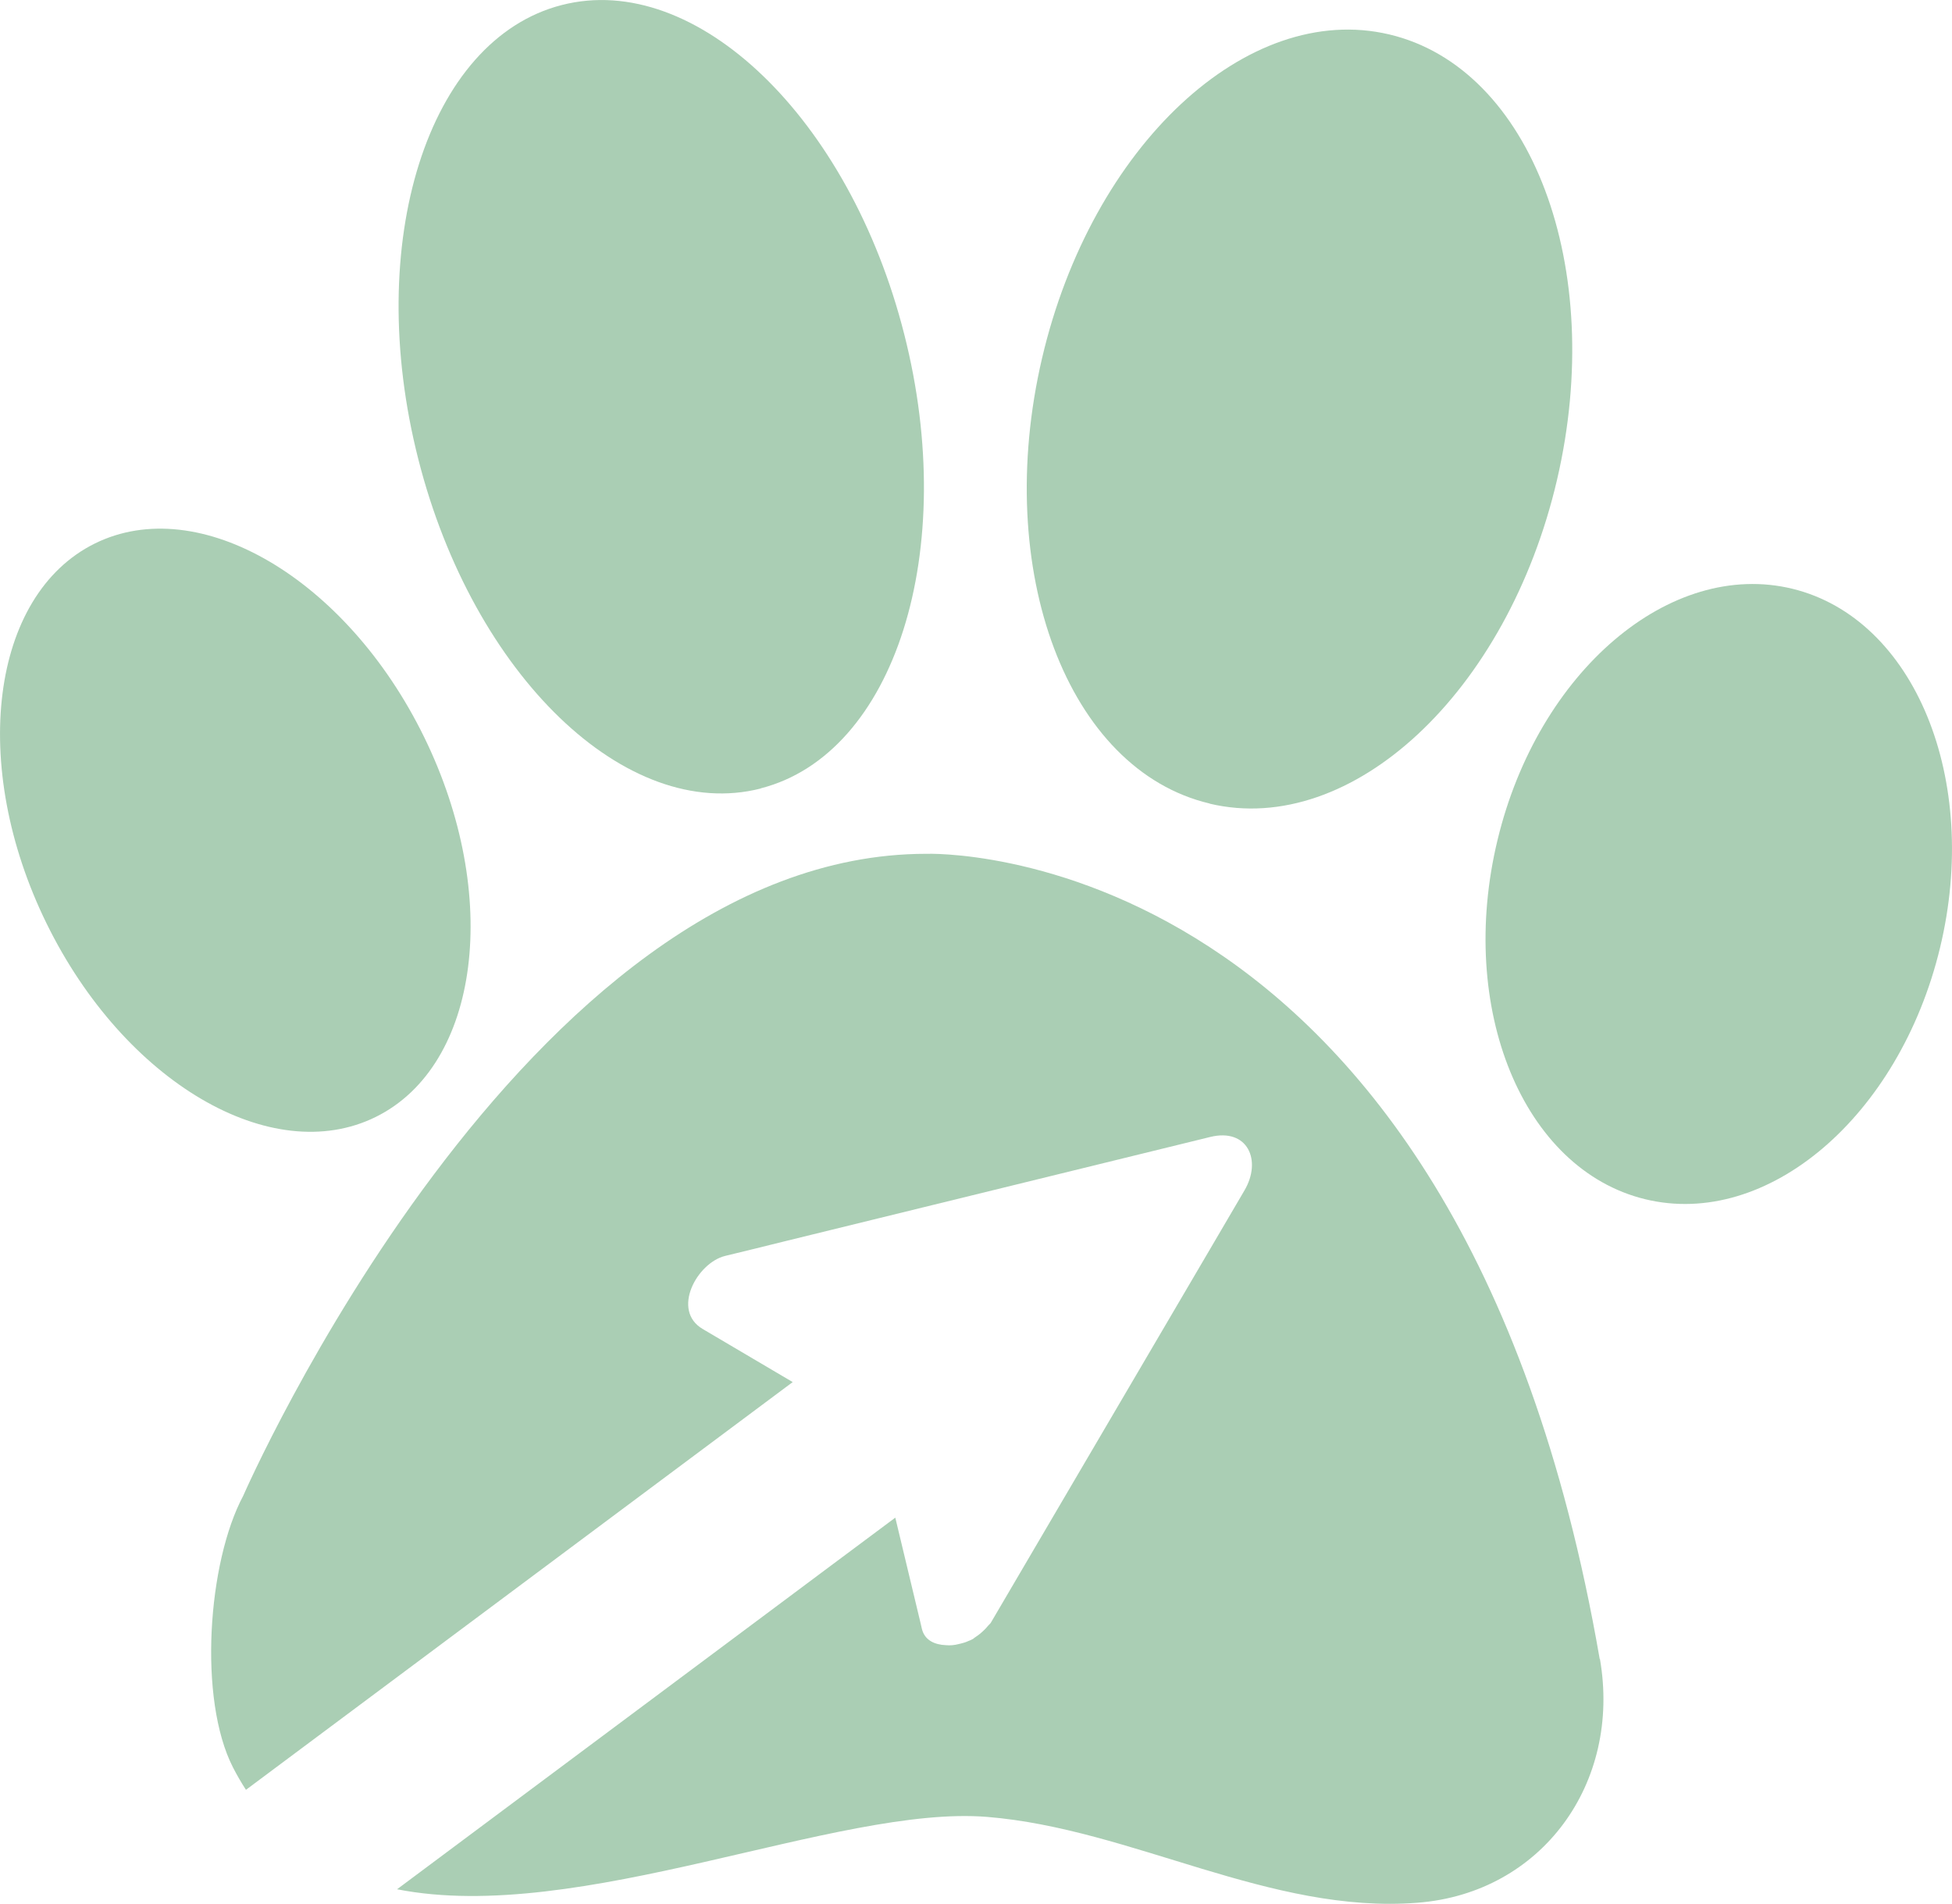
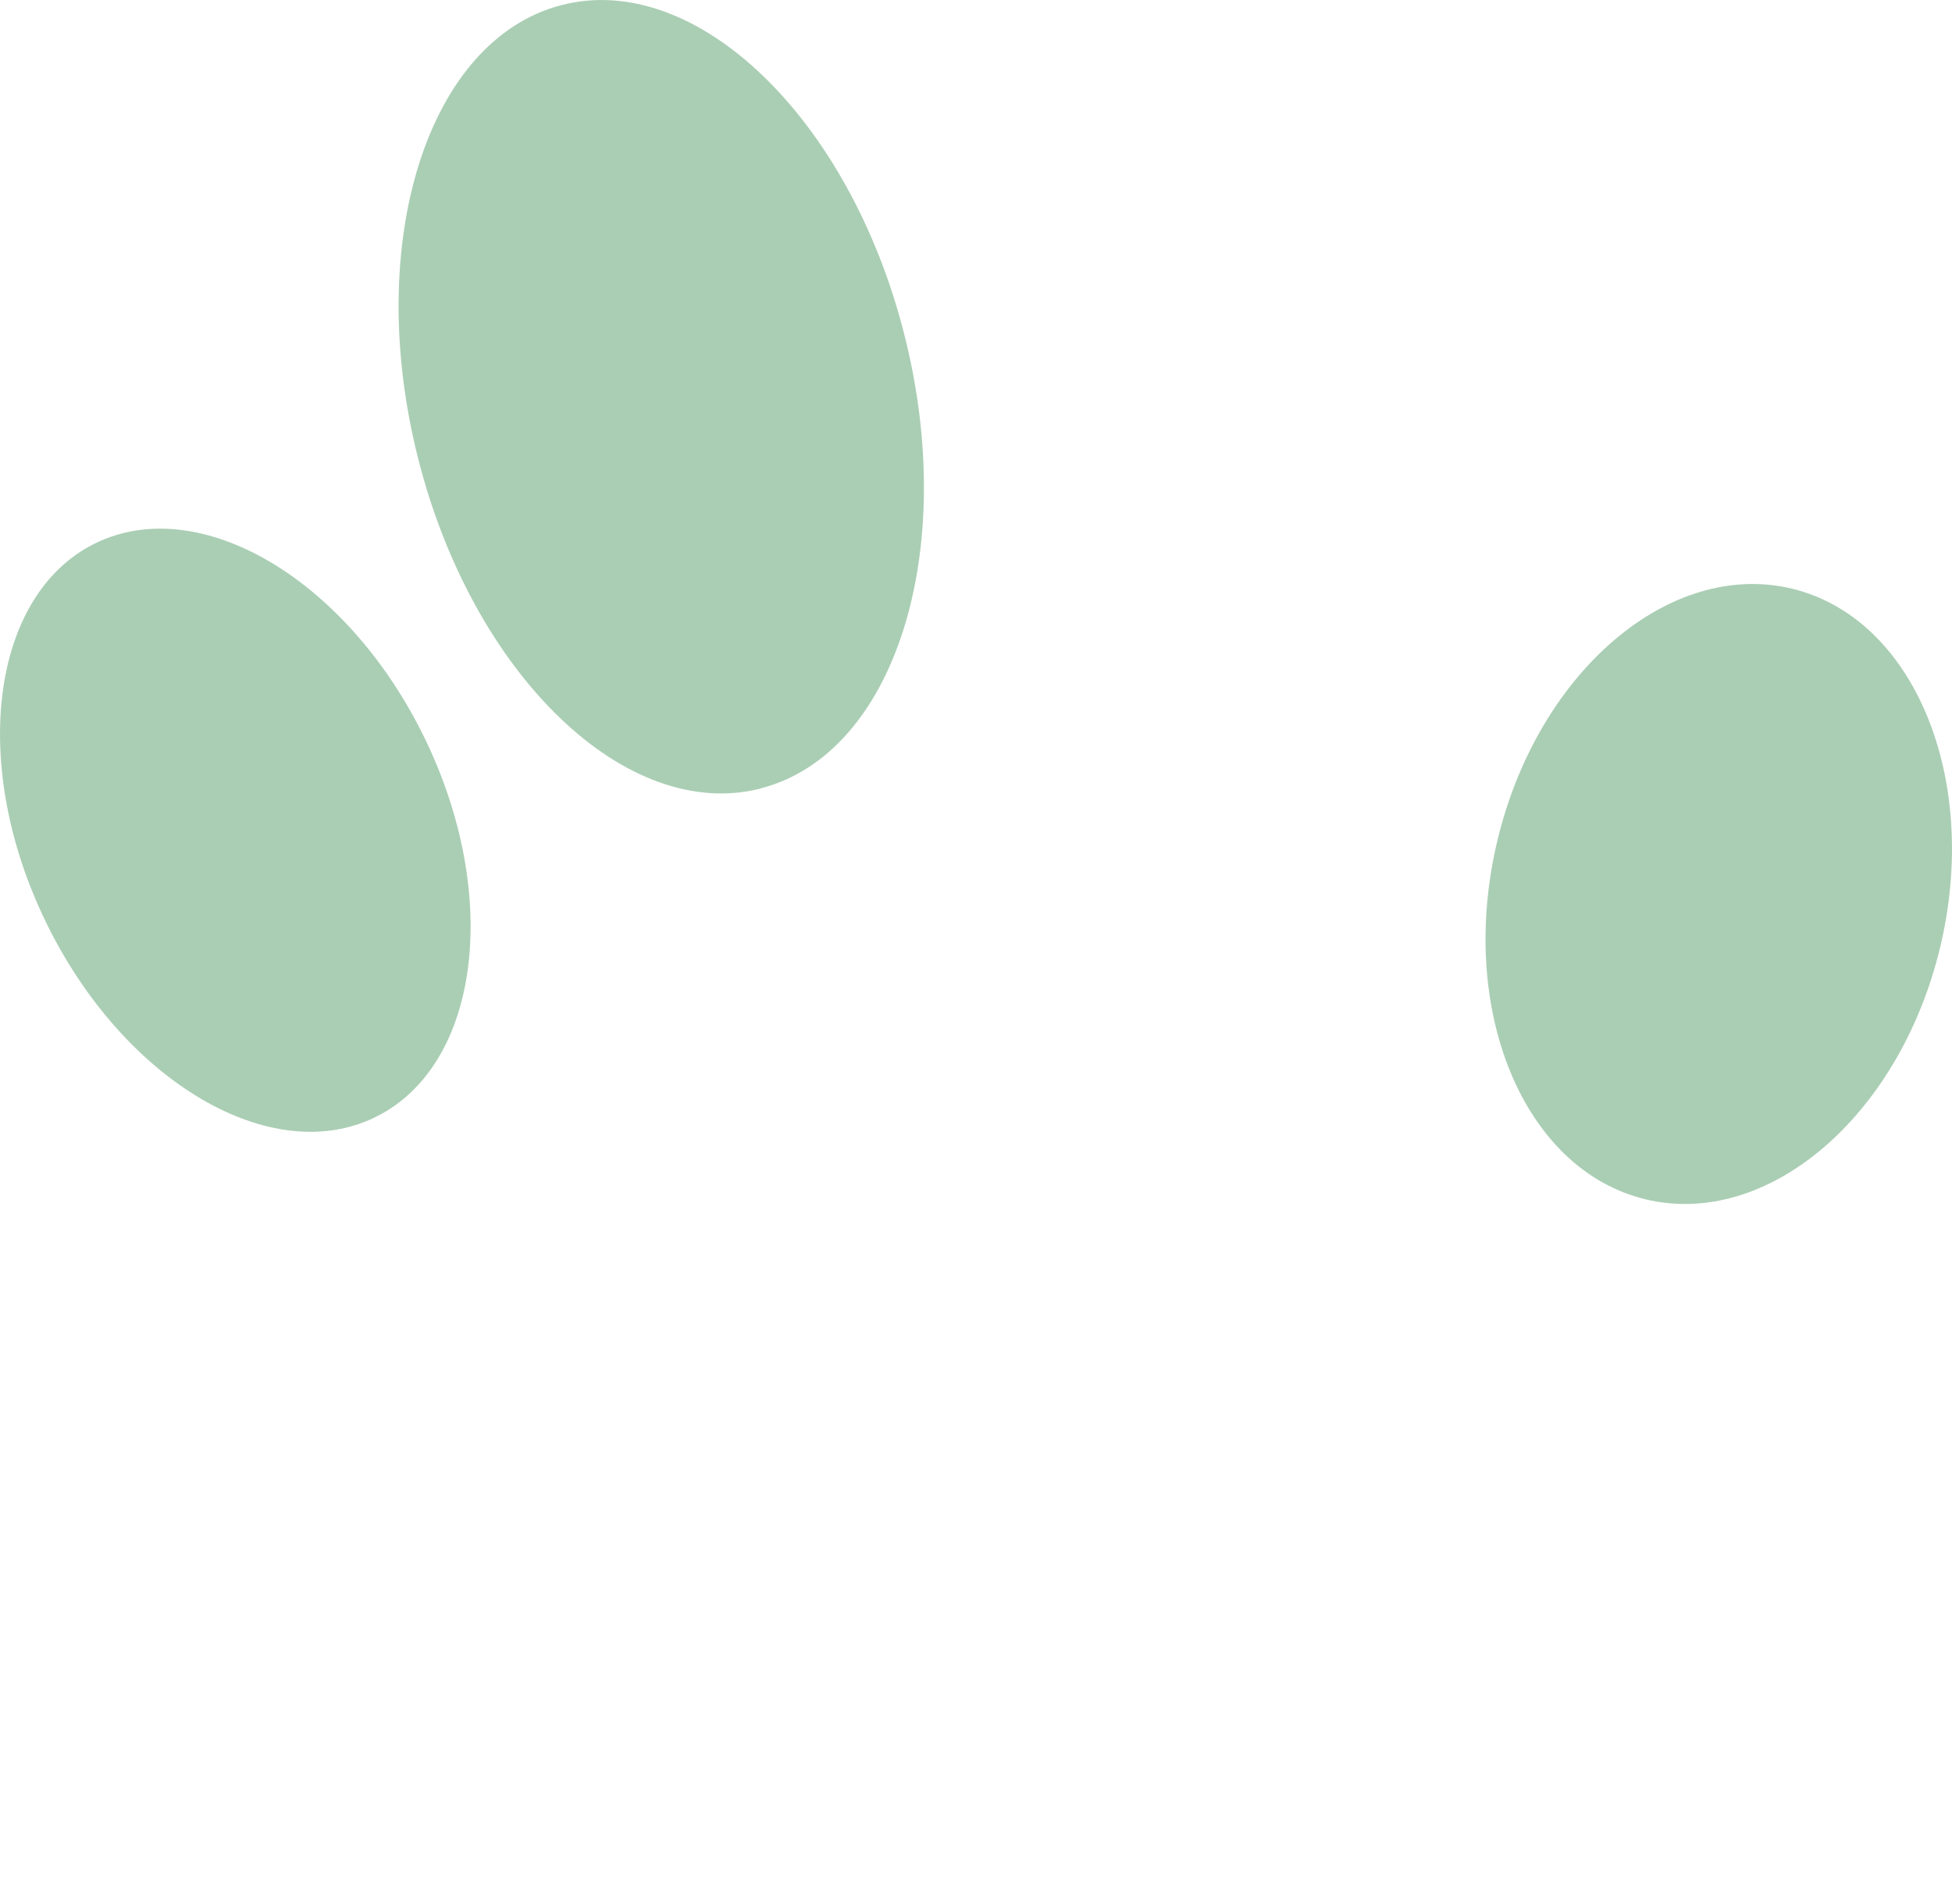
<svg xmlns="http://www.w3.org/2000/svg" width="41" height="40" viewBox="0 0 41 40" fill="none">
  <g clip-path="url(#clip0_4439_882)">
    <path d="M7.894 23.464C10.083 22.381 10.536 18.805 8.906 15.479C7.277 12.154 4.18 10.336 1.99 11.419C-0.197 12.502 -0.652 16.078 0.98 19.404C2.613 22.732 5.707 24.547 7.894 23.464Z" fill="#AACEB4" />
-     <path d="M25.41 16.884C28.395 17.589 31.662 14.544 32.704 10.08C33.743 5.618 32.167 1.428 29.179 0.723C26.193 0.018 22.929 3.066 21.887 7.527C20.845 11.992 22.424 16.179 25.41 16.881V16.884Z" fill="#AACEB4" />
    <path d="M15.978 16.562C18.799 15.839 20.149 11.567 18.993 7.023C17.842 2.482 14.619 -0.62 11.798 0.106C8.98 0.829 7.629 5.102 8.786 9.646C9.94 14.19 13.16 17.285 15.978 16.565V16.562Z" fill="#AACEB4" />
    <path d="M37.648 12.369C35.079 11.744 32.305 14.107 31.454 17.648C30.6 21.189 31.988 24.568 34.554 25.193C37.122 25.819 39.893 23.455 40.748 19.914C41.602 16.373 40.213 12.995 37.648 12.369Z" fill="#AACEB4" />
-     <path d="M33.6 34.851C30.605 17.521 19.456 17.937 19.456 17.937C10.991 17.937 5.108 31.425 5.108 31.425C4.362 32.821 4.16 35.695 4.893 37.129C4.979 37.297 5.07 37.453 5.166 37.601C8.994 34.745 12.822 31.889 16.65 29.035C16.019 28.663 15.391 28.291 14.76 27.92C14.096 27.53 14.636 26.533 15.229 26.385C15.652 26.282 16.078 26.179 16.5 26.073C19.474 25.344 22.448 24.615 25.418 23.886C26.208 23.691 26.51 24.379 26.138 25.01C25.918 25.388 25.694 25.766 25.474 26.143C23.918 28.793 22.363 31.443 20.81 34.093C20.795 34.116 20.766 34.137 20.748 34.16C20.725 34.19 20.698 34.219 20.669 34.246C20.613 34.302 20.551 34.352 20.481 34.397C20.466 34.405 20.454 34.42 20.44 34.429C20.41 34.447 20.375 34.462 20.337 34.476C20.281 34.503 20.226 34.517 20.167 34.532C20.158 34.532 20.149 34.535 20.14 34.538C20.047 34.562 19.958 34.571 19.867 34.562C19.636 34.553 19.421 34.462 19.363 34.217C19.357 34.196 19.351 34.172 19.348 34.152C19.348 34.143 19.342 34.134 19.342 34.125C19.163 33.379 18.984 32.629 18.805 31.883C17.909 32.552 17.011 33.219 16.116 33.889C13.524 35.822 10.932 37.757 8.34 39.69C12.171 40.446 17.59 37.914 20.736 38.17C23.777 38.418 26.678 40.218 29.775 39.973C32.384 39.77 34.058 37.462 33.605 34.851H33.6Z" fill="#AACEB4" />
  </g>
  <defs>
    <clipPath id="clip0_4439_882">
      <rect width="41" height="40" fill="white" />
    </clipPath>
  </defs>
</svg>